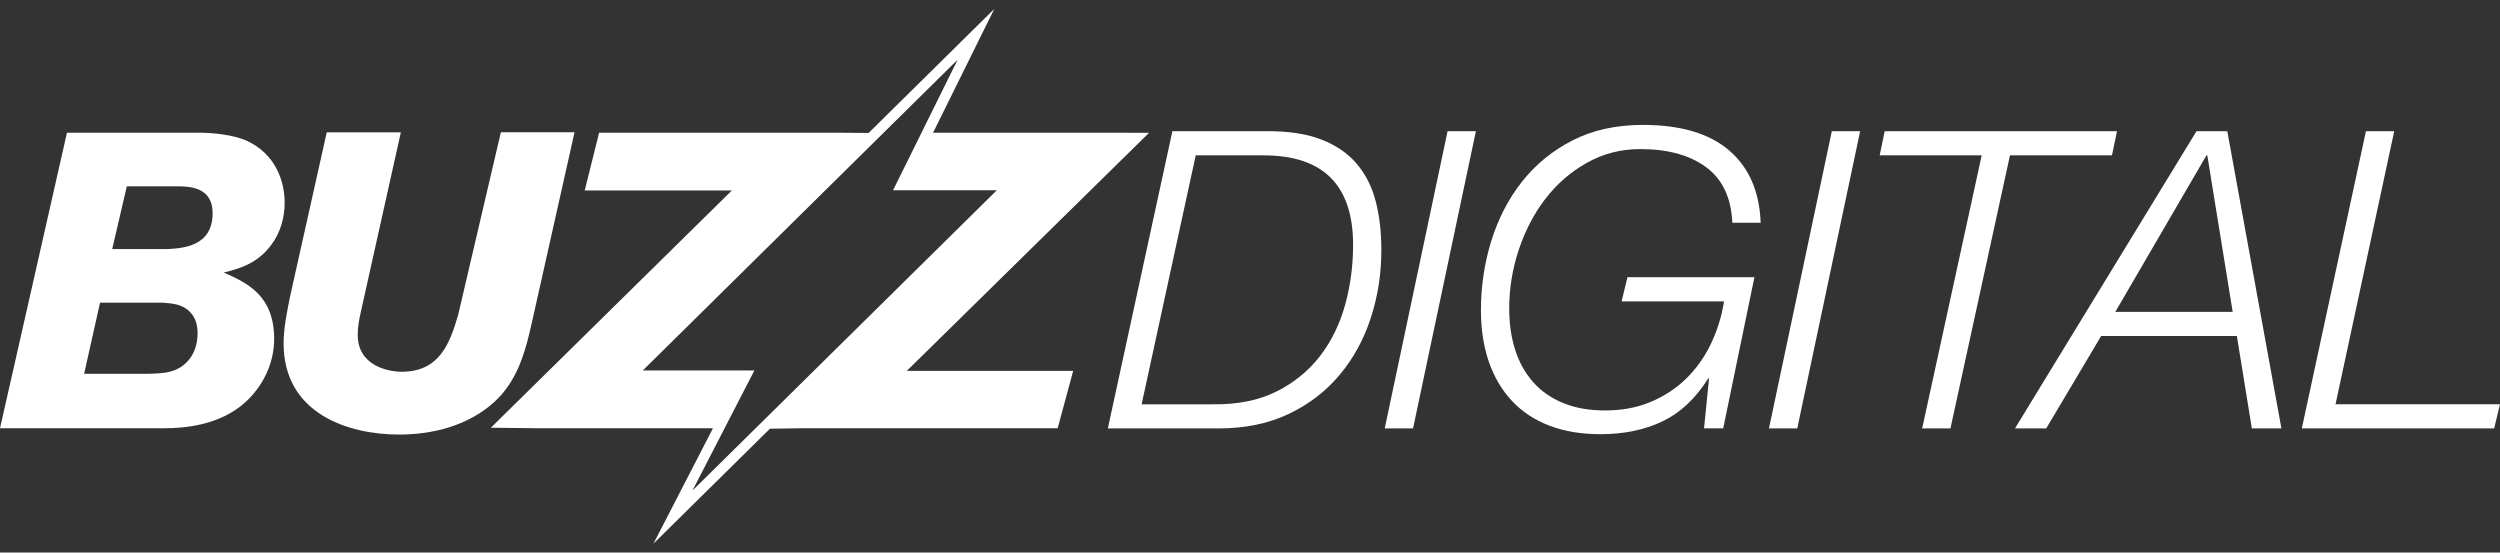
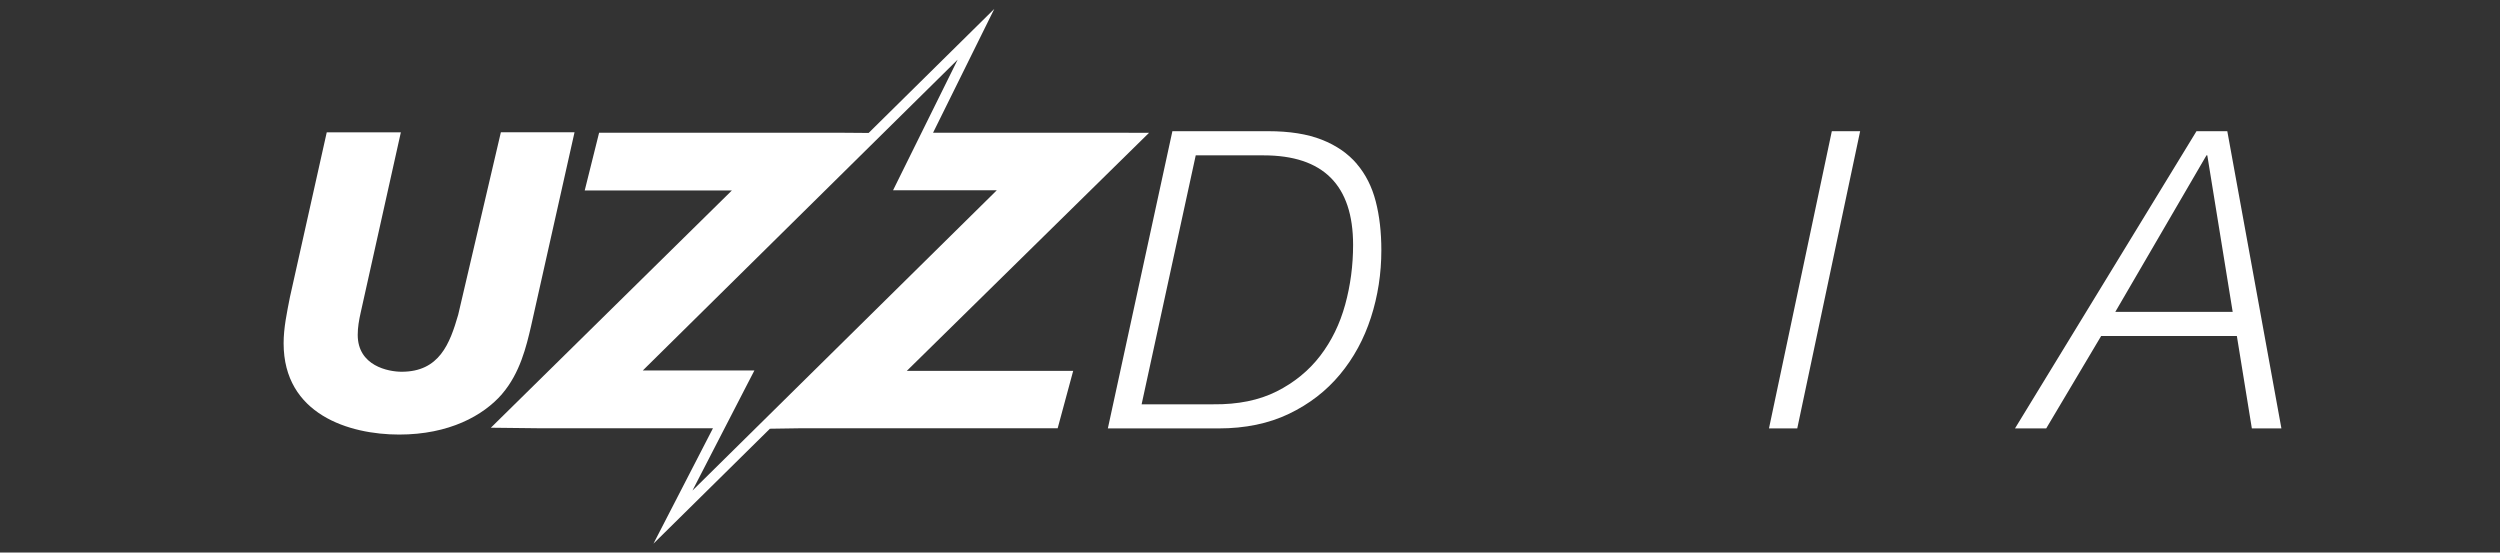
<svg xmlns="http://www.w3.org/2000/svg" id="Calque_1" viewBox="0 0 723.95 160">
  <rect x="0" y="0" width="723.95" height="160" fill="#333333" stroke="none" />
  <defs>
    <style>.cls-1{fill:#fff;}</style>
  </defs>
  <path class="cls-1" d="M392.91,47.45c-2.57-3.01-5.95-5.34-10.13-6.99-4.18-1.65-9.36-2.47-15.55-2.47h-27.73l-18.69,86.07h32.07c7.71,0,14.5-1.41,20.37-4.22,5.87-2.81,10.79-6.61,14.77-11.39,3.98-4.78,6.97-10.29,8.98-16.52,2.01-6.23,3.01-12.72,3.01-19.47,0-5.22-.54-9.95-1.63-14.16s-2.91-7.84-5.49-10.85ZM389.54,88.2c-1.53,5.59-3.94,10.53-7.23,14.83-3.3,4.3-7.5,7.74-12.6,10.31-5.1,2.57-11.23,3.82-18.38,3.74h-20.74l15.67-72.09h19.65c17.28,0,25.92,8.64,25.92,25.92,0,5.95-.76,11.71-2.29,17.3Z" />
-   <polygon class="cls-1" points="400.99 124.06 409.19 124.06 427.39 37.99 419.19 37.99 400.99 124.06" />
-   <path class="cls-1" d="M447.52,57.58c3.29-4.3,7.29-7.78,12-10.43,4.7-2.65,9.86-3.98,15.49-3.98,7.96,0,14.3,1.75,19.05,5.24,4.74,3.5,7.27,8.86,7.59,16.09h8.2c-.32-9-3.36-15.97-9.1-20.92-5.75-4.94-14.09-7.41-25.01-7.41-7.71,0-14.49,1.49-20.31,4.46-5.83,2.97-10.71,6.95-14.65,11.93-3.94,4.98-6.91,10.71-8.92,17.18-2.01,6.47-3.01,13.16-3.01,20.07,0,5.55.76,10.53,2.29,14.95,1.53,4.42,3.76,8.2,6.69,11.33,2.93,3.13,6.55,5.53,10.85,7.17,4.3,1.65,9.22,2.47,14.77,2.47,6.83,0,12.84-1.25,18.02-3.74s9.58-6.63,13.2-12.42h.24l-1.45,14.47h5.55l9.04-43.76h-36.77l-1.69,6.99h29.66c-.72,4.5-2.03,8.68-3.92,12.54-1.89,3.86-4.3,7.19-7.23,10.01-2.93,2.81-6.35,5.02-10.25,6.63-3.9,1.61-8.22,2.41-12.96,2.41s-8.62-.7-12.12-2.11c-3.5-1.41-6.41-3.42-8.74-6.03-2.33-2.61-4.08-5.73-5.24-9.34-1.17-3.62-1.75-7.63-1.75-12.06,0-5.79.92-11.45,2.77-17,1.85-5.54,4.42-10.47,7.71-14.77Z" />
  <polygon class="cls-1" points="512.26 124.06 520.45 124.06 538.66 37.99 530.46 37.99 512.26 124.06" />
-   <polygon class="cls-1" points="613.04 37.99 545.77 37.99 544.32 44.98 573.86 44.98 556.62 124.06 564.81 124.06 582.05 44.98 611.59 44.98 613.04 37.99" />
  <path class="cls-1" d="M636.06,37.99l-52.56,86.07h9.04l15.91-26.76h39.3l4.34,26.76h8.56l-15.67-86.07h-8.92ZM612.55,90.31l26.4-45.33h.24l7.35,45.33h-34Z" />
-   <polygon class="cls-1" points="676.32 117.07 693.32 37.99 685.13 37.99 666.56 124.06 722.26 124.06 723.94 117.07 676.32 117.07" />
-   <path class="cls-1" d="M64.85,78.91c4.24-1.09,9.58-2.42,13.7-8,2.67-3.52,3.88-7.88,3.88-12.24,0-6.42-2.79-14.06-10.79-17.82-4.12-1.94-10.67-2.42-13.7-2.42H19.39L0,124.01h47.64c5.46,0,15.88-.73,23.39-7.52,5.09-4.61,8.36-11.27,8.36-18.3,0-12.73-7.88-16.24-14.55-19.27ZM55.03,103.76c-3.15,4.24-7.52,4.36-12.12,4.49h-18.55l4.61-20.61h17.82c3.39.24,7.52.36,9.7,4.85.49,1.21.73,2.55.73,4,0,2.18-.49,4.97-2.18,7.27ZM48.37,72.13h-15.88l4.24-18.18h15.39c3.27.12,9.45.48,9.45,7.76,0,9.82-8.85,10.18-13.21,10.42Z" />
  <path class="cls-1" d="M145.4,114.07c5.21-6.06,7.03-13.82,8.36-19.52l12.61-56.24h-21.33l-12.36,52.85c-2.42,8.36-5.45,16.49-16.36,16.49-3.88,0-12.73-1.7-12.73-10.67,0-2.18.36-4.24.85-6.42l11.64-52.24h-21.46l-10.67,47.76c-.85,4.36-1.82,8.85-1.82,13.33,0,20.61,19.03,26.43,33.46,26.43s24.36-5.46,29.82-11.76Z" />
  <path class="cls-1" d="M332.74,38.46l-13.54-.03h-49l17.73-35.85-36.39,35.92-9.19-.07h-68.86l-4.17,16.73h42.61l-69.79,68.7,13.42.15h50.9l.2-.39-17.43,33.81,33.72-33.28,9.46-.14h73.87l4.49-16.61h-48.18l70.15-68.94ZM200.52,142.06l15.68-30.41,2.26-4.37h-32.32l91.18-90.01-16.57,33.5-2.14,4.33h30.04l-88.13,86.96Z" />
</svg>